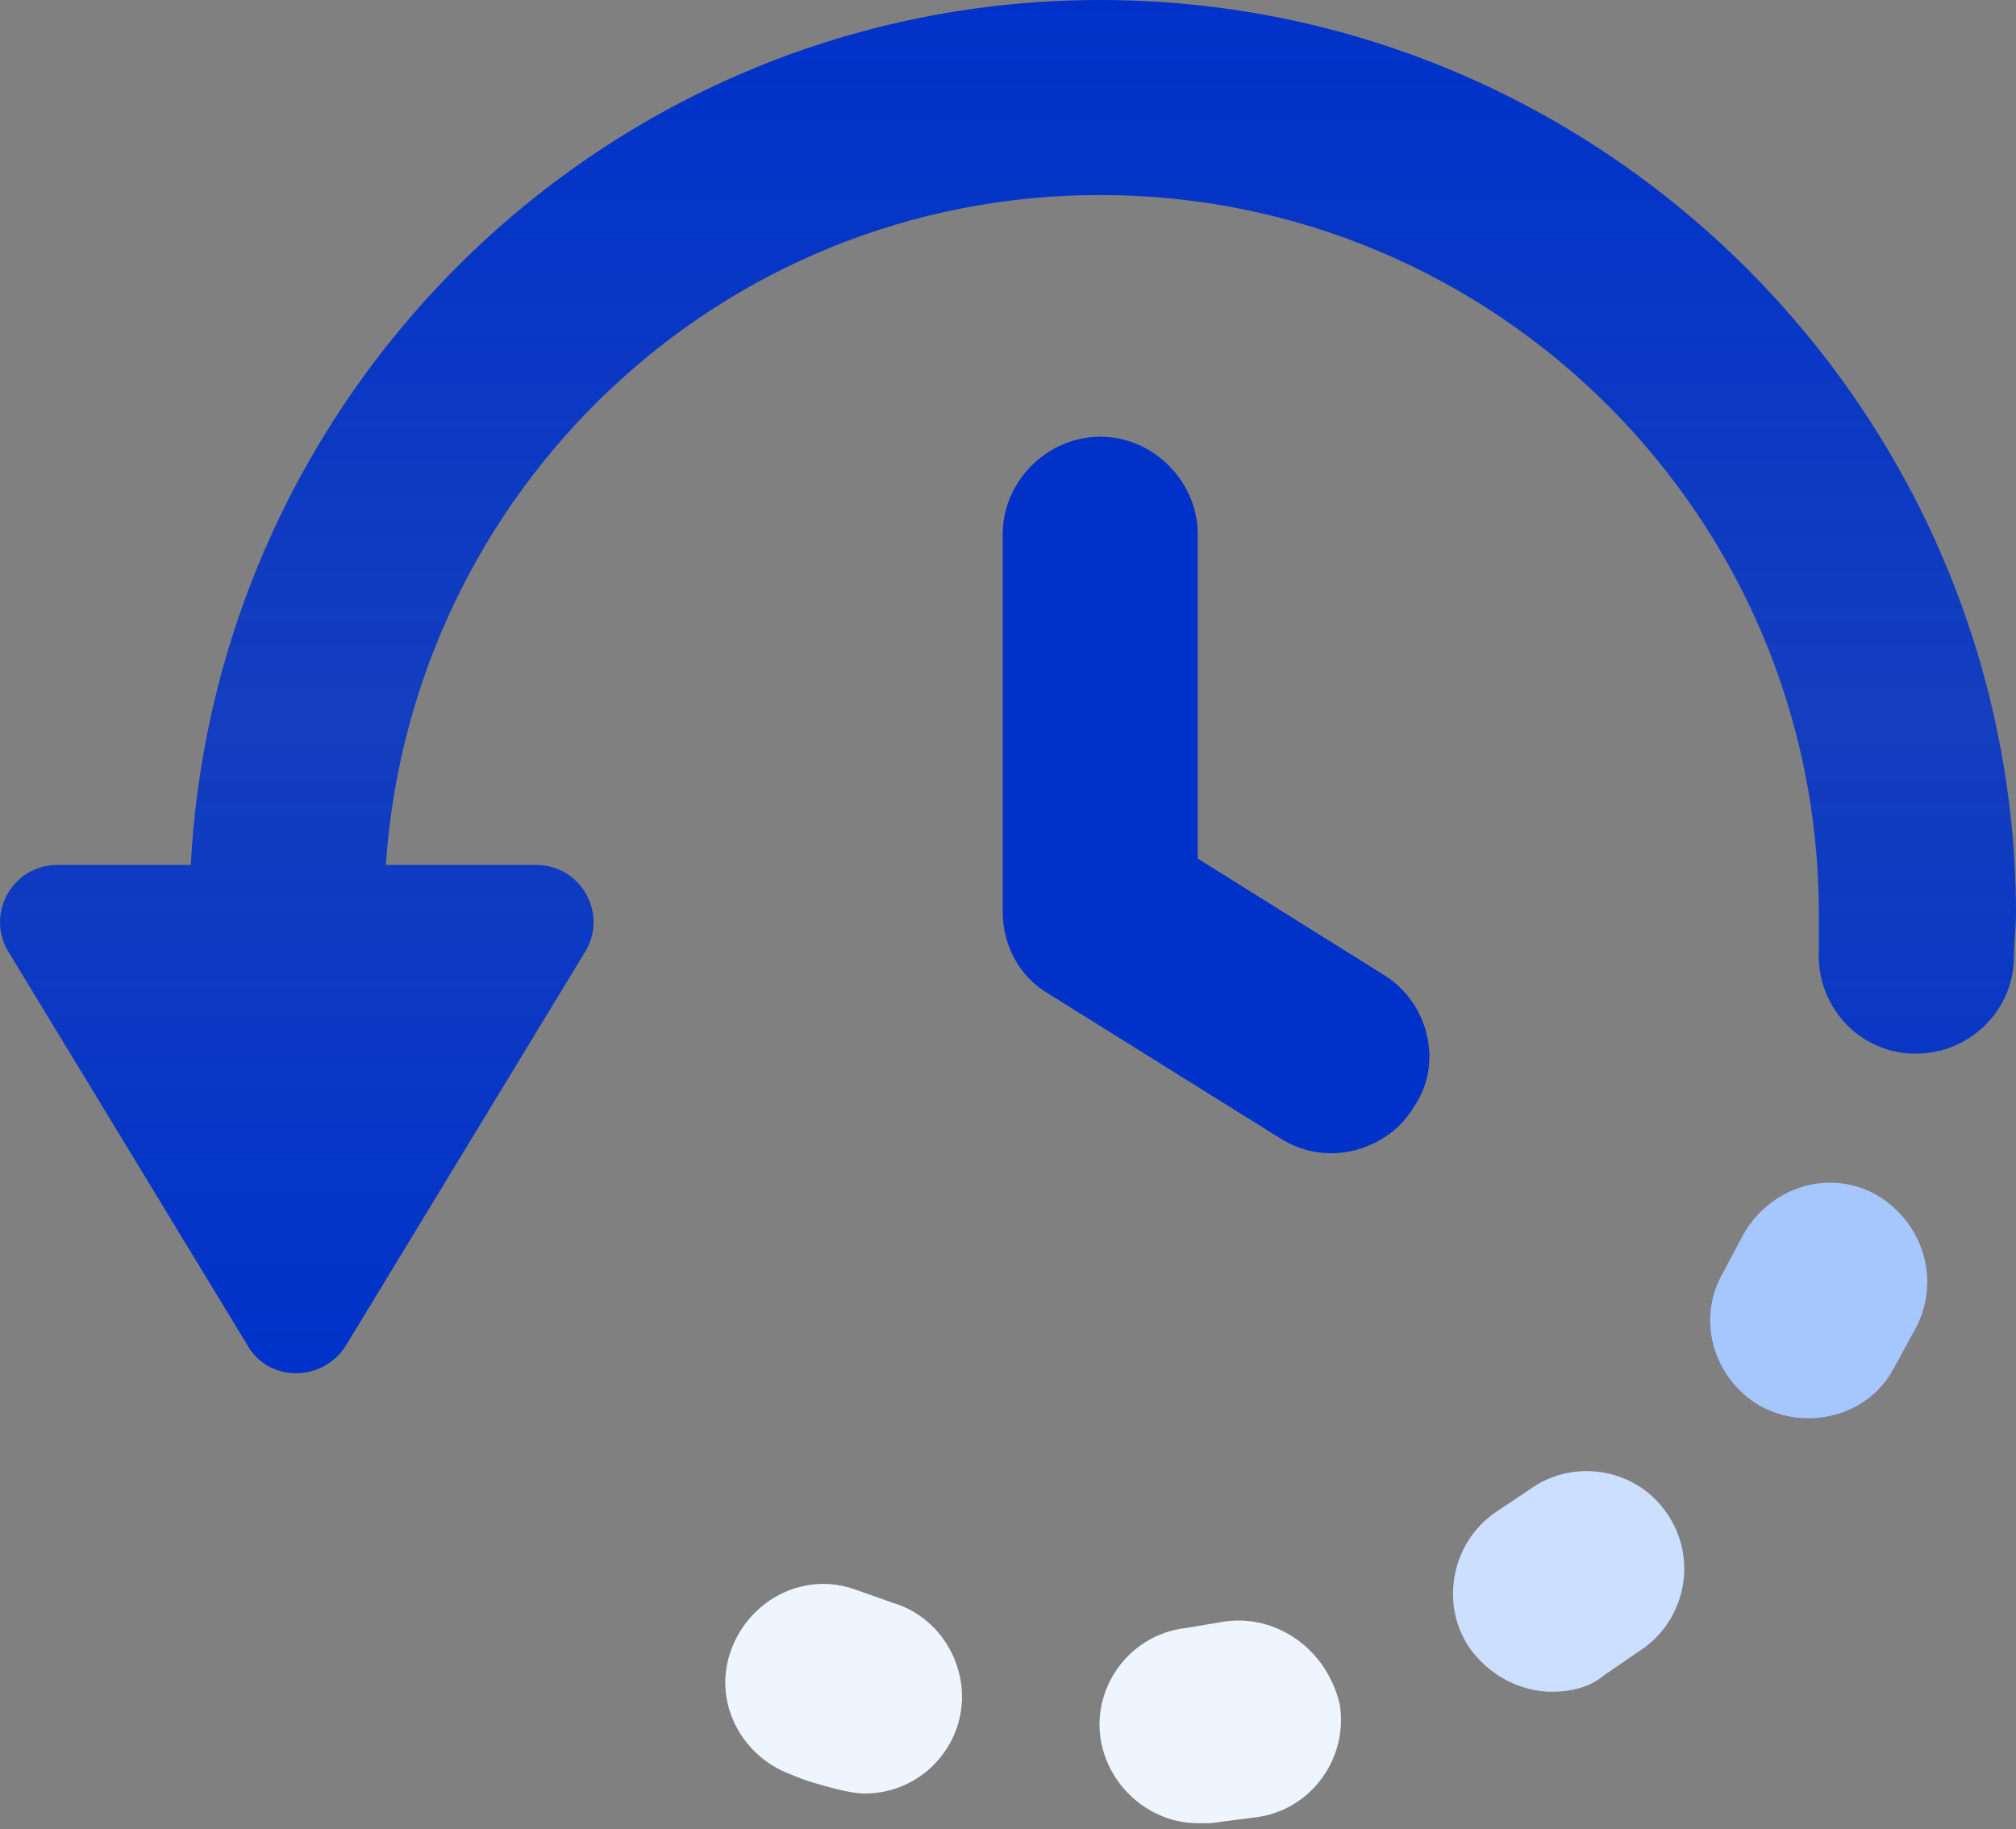
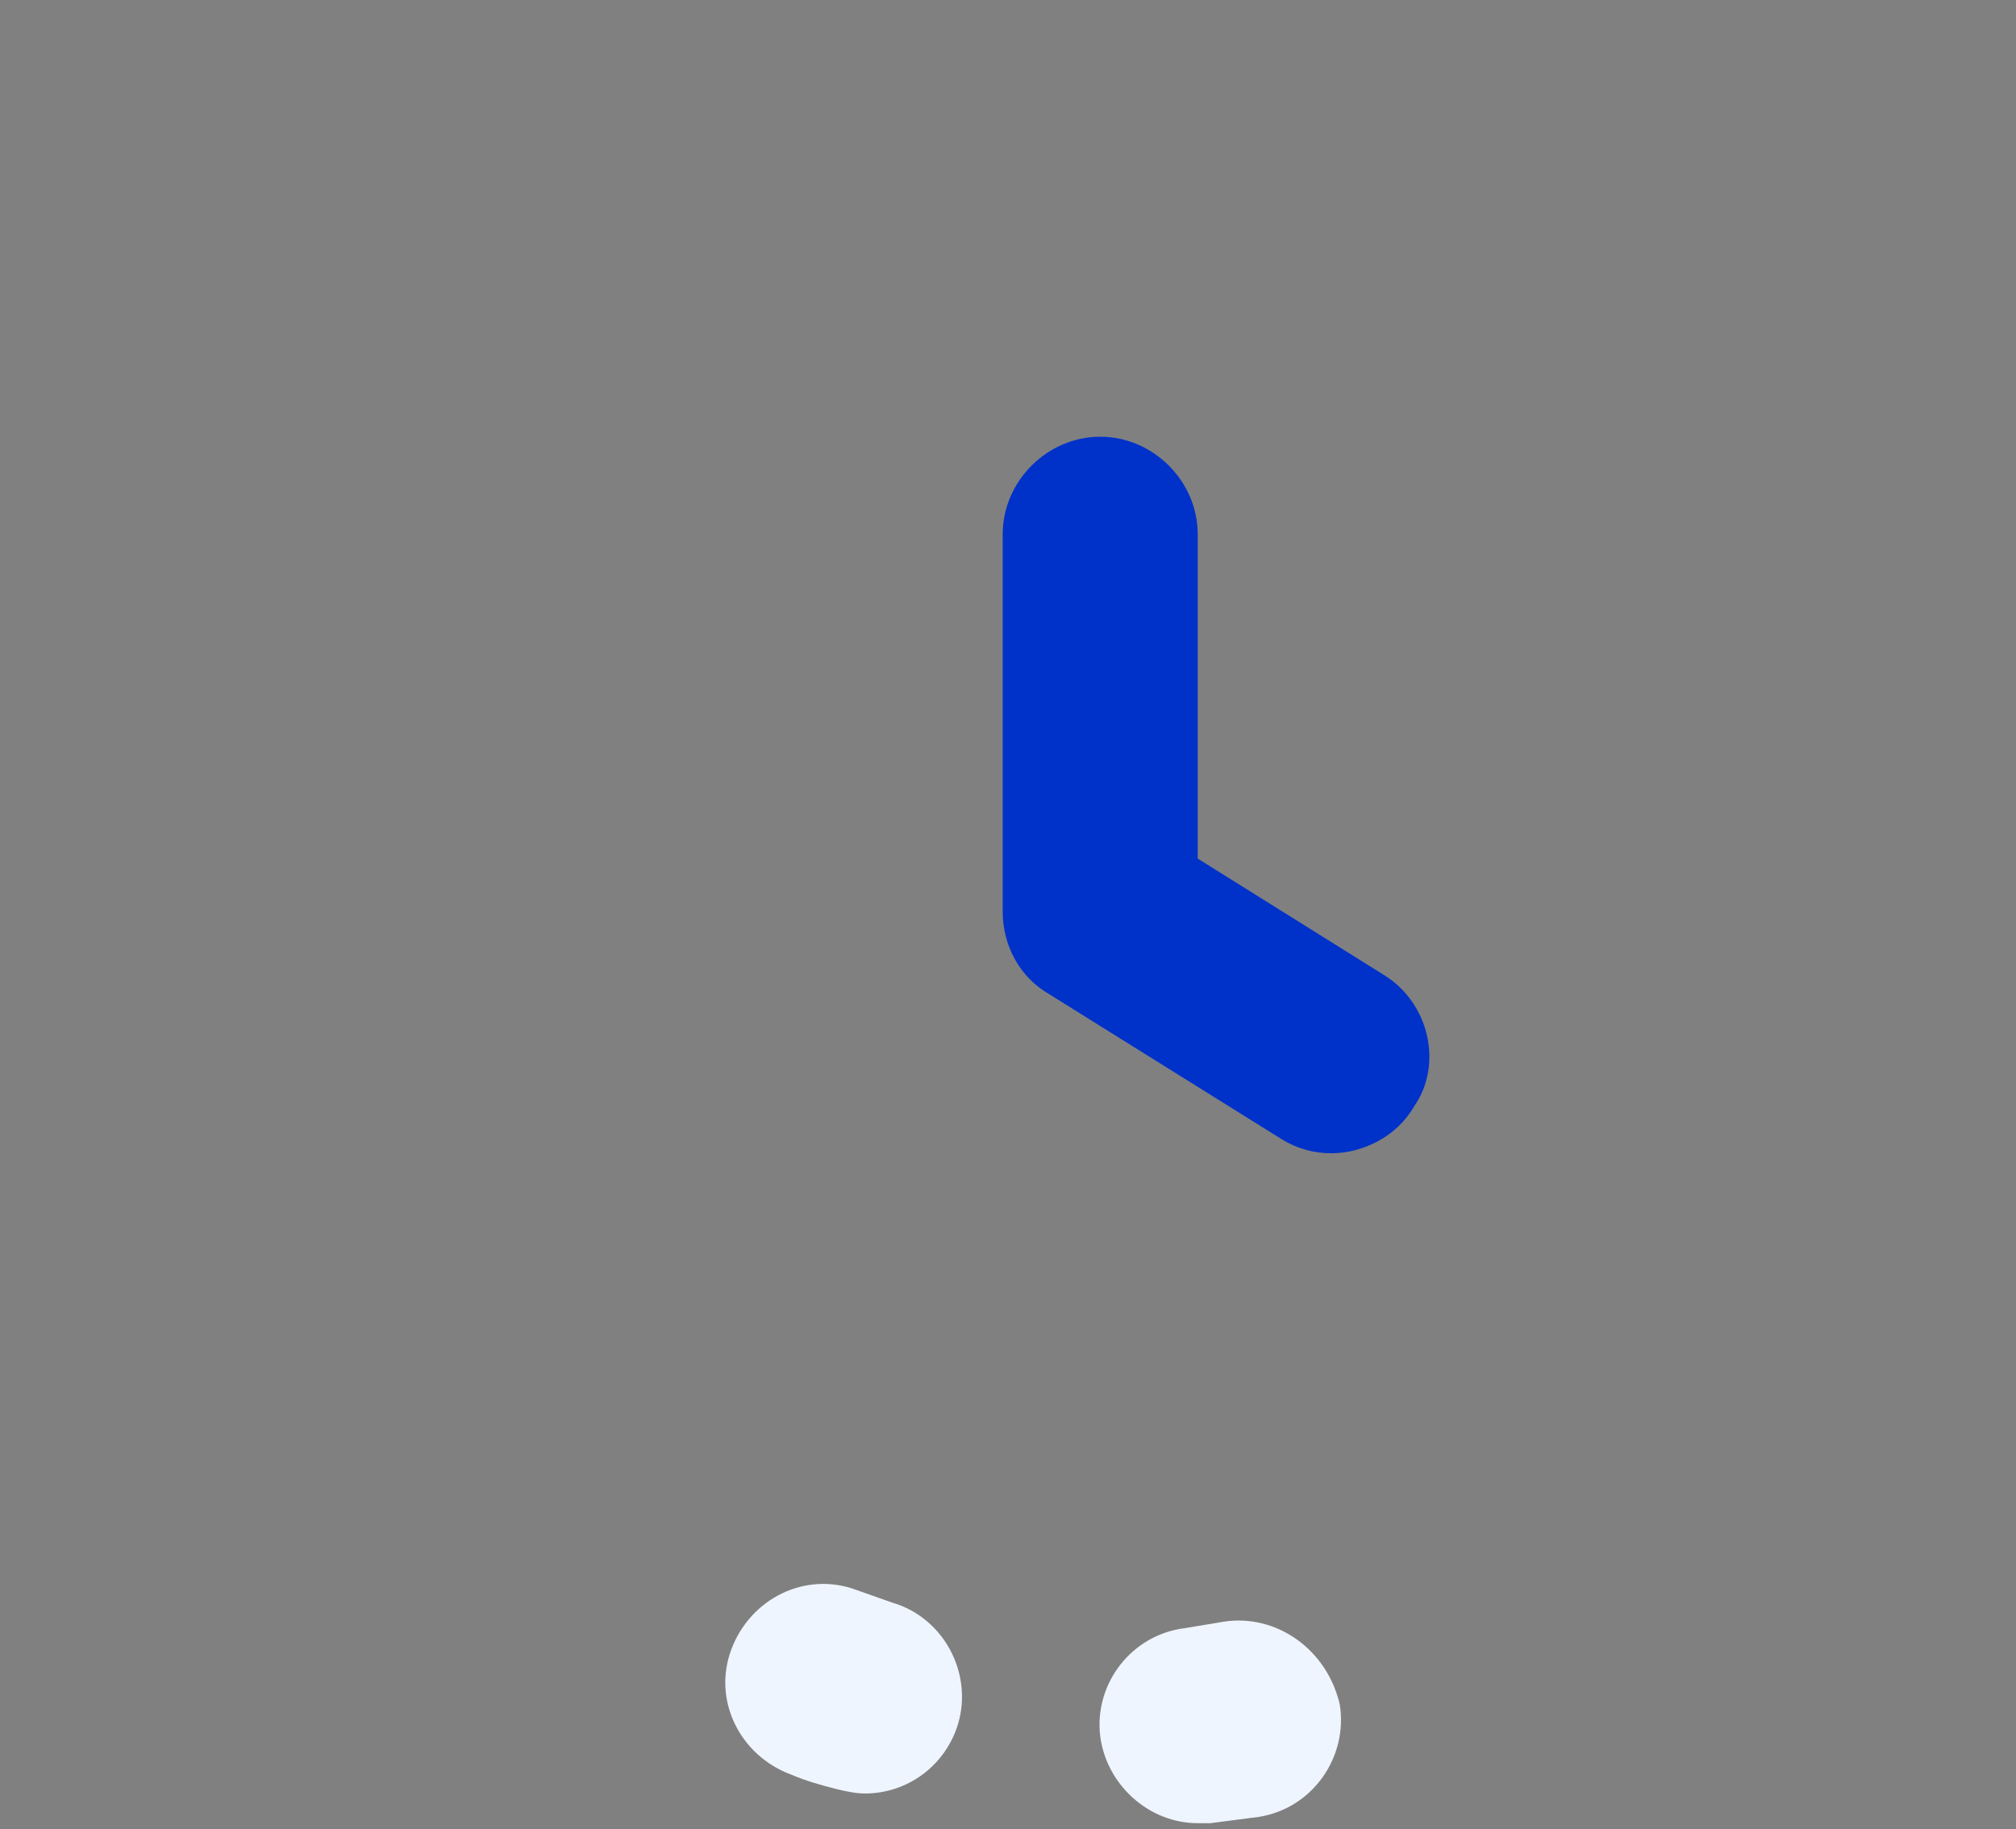
<svg xmlns="http://www.w3.org/2000/svg" width="151" height="137" viewBox="0 0 151 137" fill="none">
  <rect x="0" y="0" width="151" height="137" fill="#808080" stroke="none" />
-   <path d="M82.407 0C45.888 0 16.196 28.739 14.29 64.782H4.287C0.953 64.782 -1.111 68.434 0.635 71.292L18.577 100.825C20.165 103.525 24.135 103.525 25.881 100.825L43.823 71.292C45.57 68.434 43.506 64.782 40.171 64.782H28.898C30.803 36.837 53.827 14.608 82.407 14.608C112.099 14.608 136.233 38.742 136.233 68.434V71.292C136.075 75.262 139.091 78.755 143.22 78.914C143.379 78.914 143.537 78.914 143.537 78.914C147.348 78.914 150.682 75.897 150.841 71.927C150.841 70.657 151 69.546 151 68.275C150.841 30.803 120.197 0 82.407 0Z" fill="url(#paint0_linear_192_803)" />
  <path d="M103.684 73.039L89.711 64.306V40.013C89.711 36.043 86.377 32.709 82.407 32.709C78.438 32.709 75.103 36.043 75.103 40.013V68.275C75.103 70.816 76.373 73.198 78.596 74.468L95.903 85.265C97.174 86.059 98.444 86.376 99.714 86.376C102.096 86.376 104.636 85.106 105.907 82.883C108.129 79.708 107.018 75.103 103.684 73.039Z" fill="#0032CA" />
  <path d="M66.846 120.038L64.147 119.085C60.337 117.656 56.208 119.72 54.779 123.531C53.35 127.342 55.414 131.47 59.225 132.899C60.336 133.375 61.448 133.693 62.718 134.011C63.353 134.169 64.147 134.328 64.782 134.328C67.958 134.328 70.816 132.264 71.769 129.088C72.88 125.278 70.657 121.149 66.846 120.038Z" fill="#EFF5FE" />
  <path d="M91.616 121.467L88.758 121.943C84.789 122.42 81.93 126.071 82.407 130.041C82.883 133.693 86.059 136.551 89.711 136.551C90.028 136.551 90.346 136.551 90.663 136.551C91.934 136.392 93.045 136.233 94.315 136.075C98.285 135.439 100.984 131.629 100.349 127.659C99.396 123.531 95.586 120.832 91.616 121.467Z" fill="#EFF5FE" />
-   <path d="M140.362 89.393C136.71 87.488 132.423 89.076 130.517 92.569L129.088 95.268C127.024 98.761 128.294 103.207 131.788 105.271C132.899 105.906 134.169 106.224 135.439 106.224C137.98 106.224 140.52 104.954 141.791 102.572C142.426 101.461 142.902 100.508 143.537 99.396C145.443 95.586 143.855 91.299 140.362 89.393Z" fill="#A6C7FE" />
-   <path d="M114.481 111.623L112.099 113.21C108.764 115.433 107.812 120.038 110.035 123.372C111.464 125.436 113.845 126.707 116.227 126.707C117.656 126.707 119.085 126.389 120.197 125.436C121.149 124.801 122.261 124.007 123.213 123.372C126.389 120.991 127.183 116.386 124.642 113.052C122.261 109.876 117.656 109.241 114.481 111.623Z" fill="#CCDFFF" />
  <defs>
    <linearGradient id="paint0_linear_192_803" x1="75.5" y1="0" x2="75.5" y2="102.85" gradientUnits="userSpaceOnUse">
      <stop stop-color="#0032CA" />
      <stop offset="0.521" stop-color="#0032CA" stop-opacity="0.85" />
      <stop offset="1" stop-color="#0032CA" />
    </linearGradient>
  </defs>
</svg>